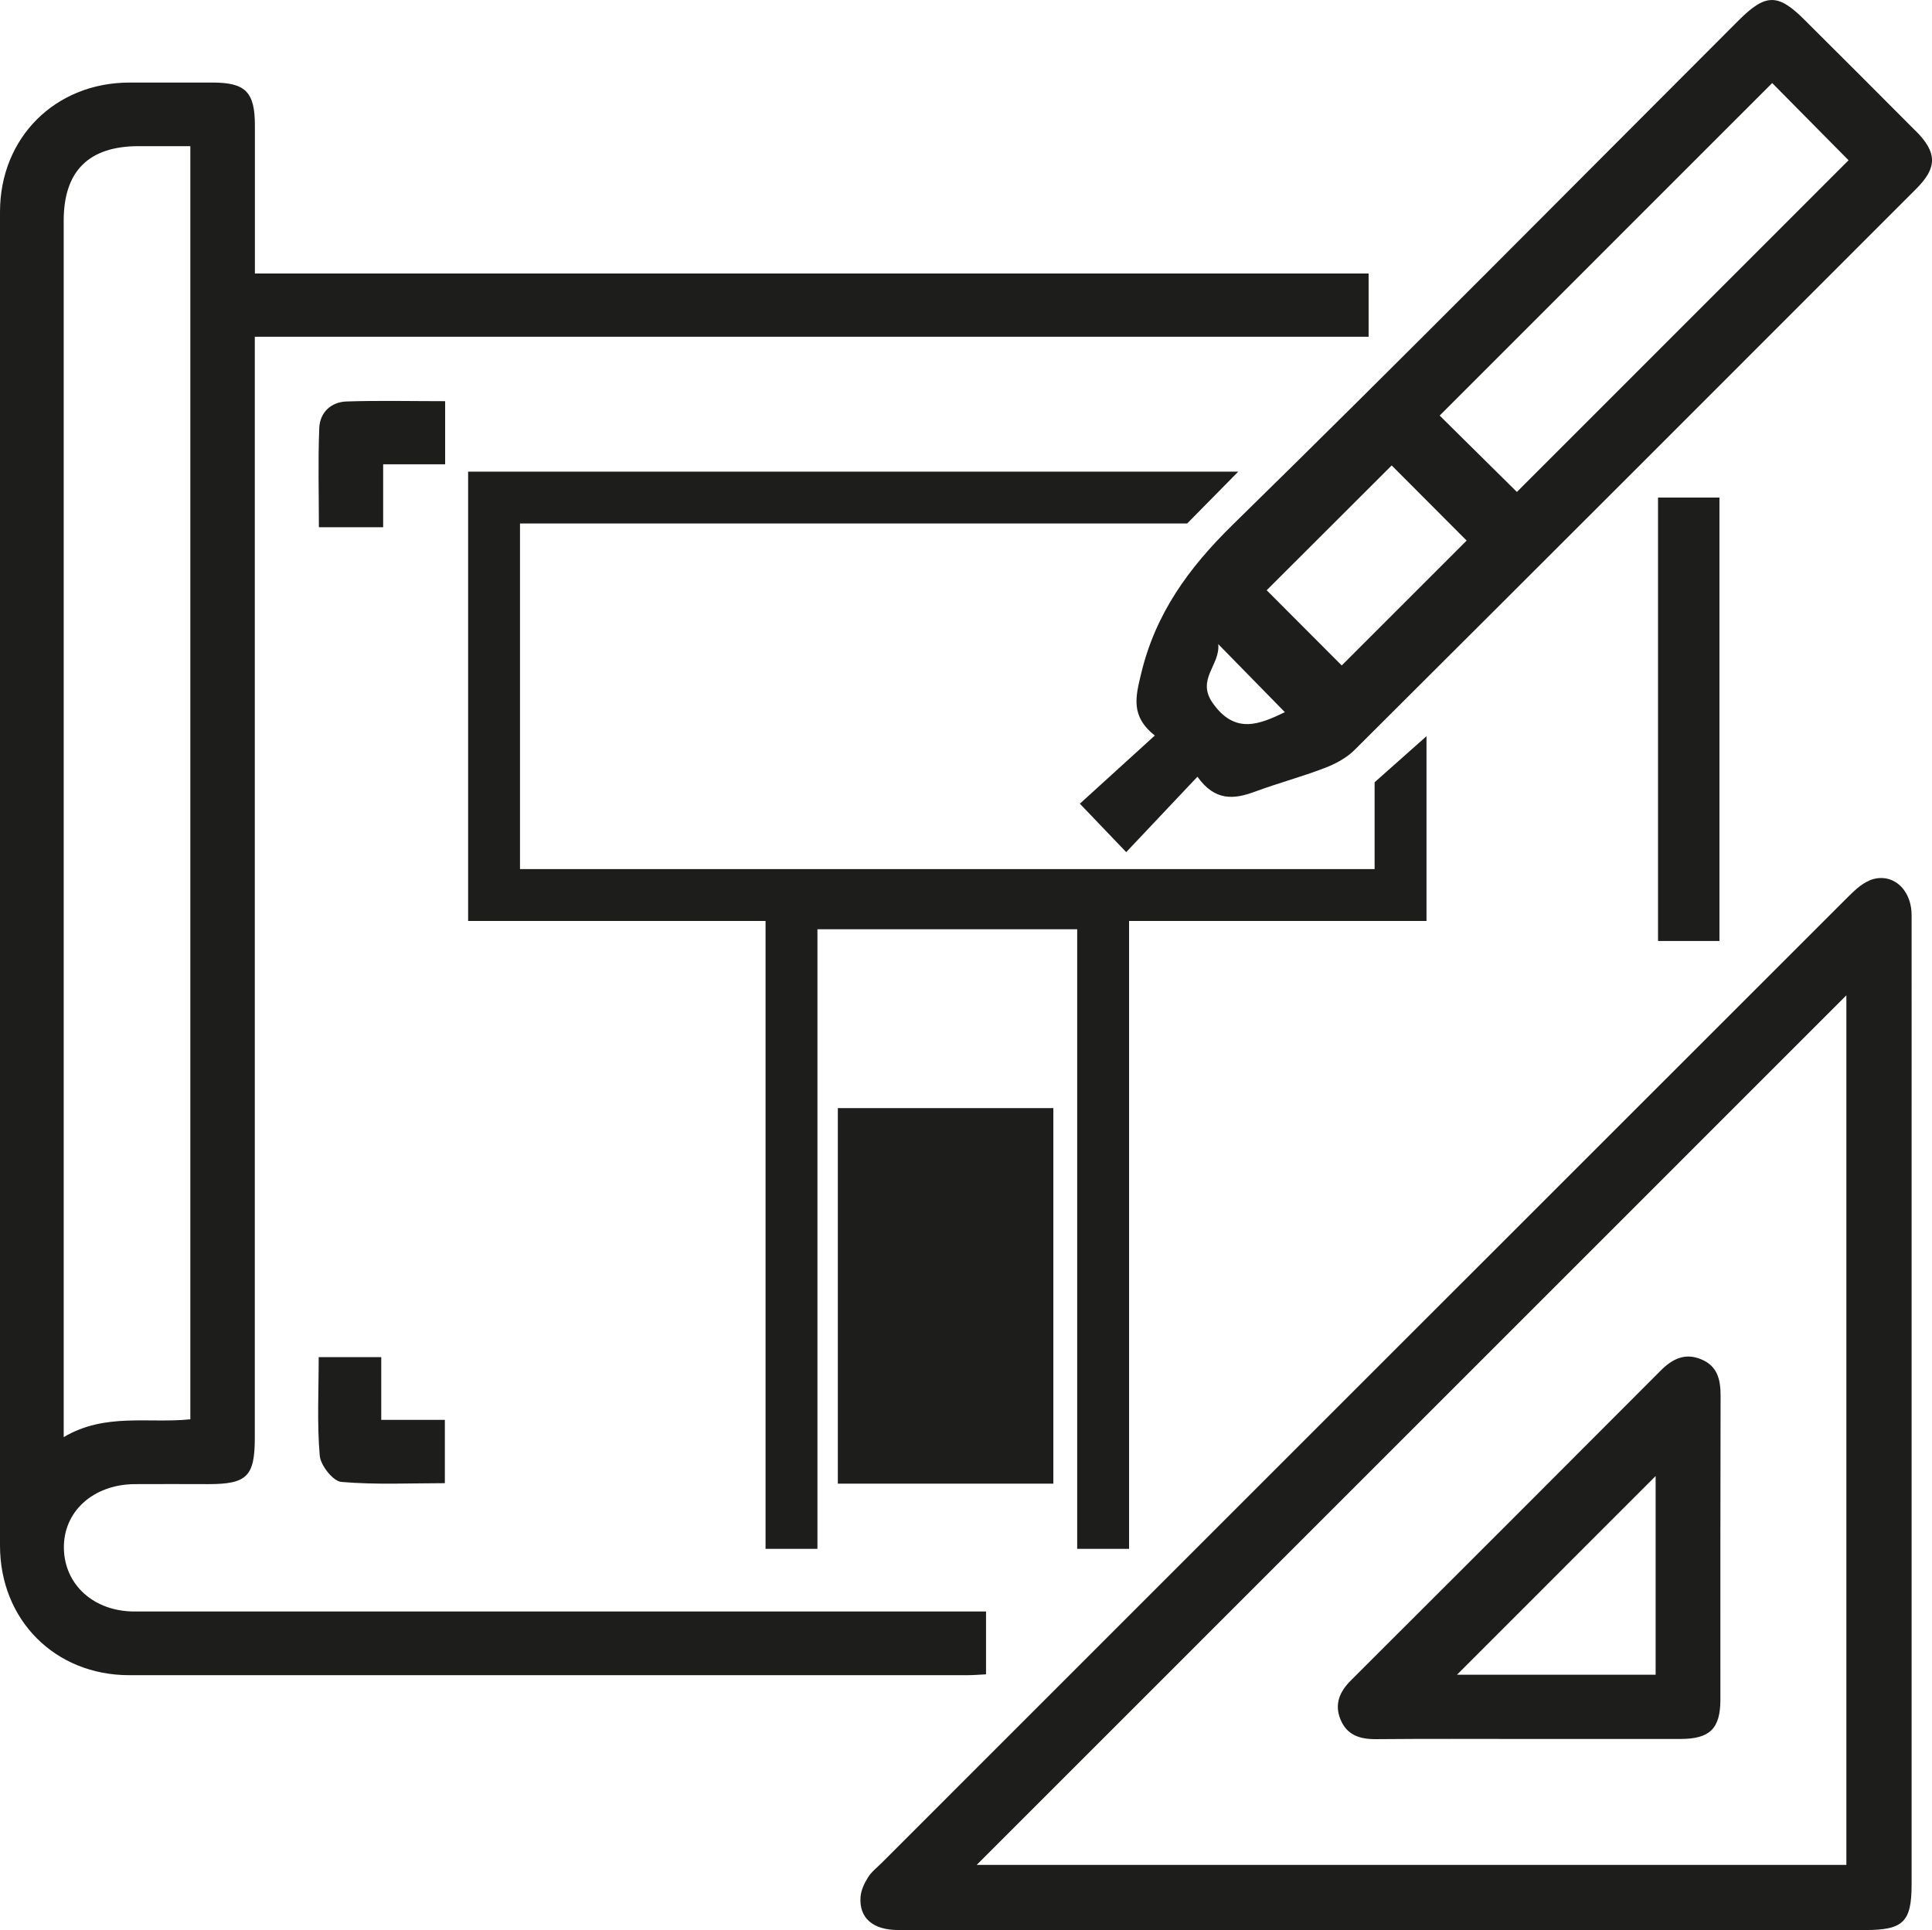
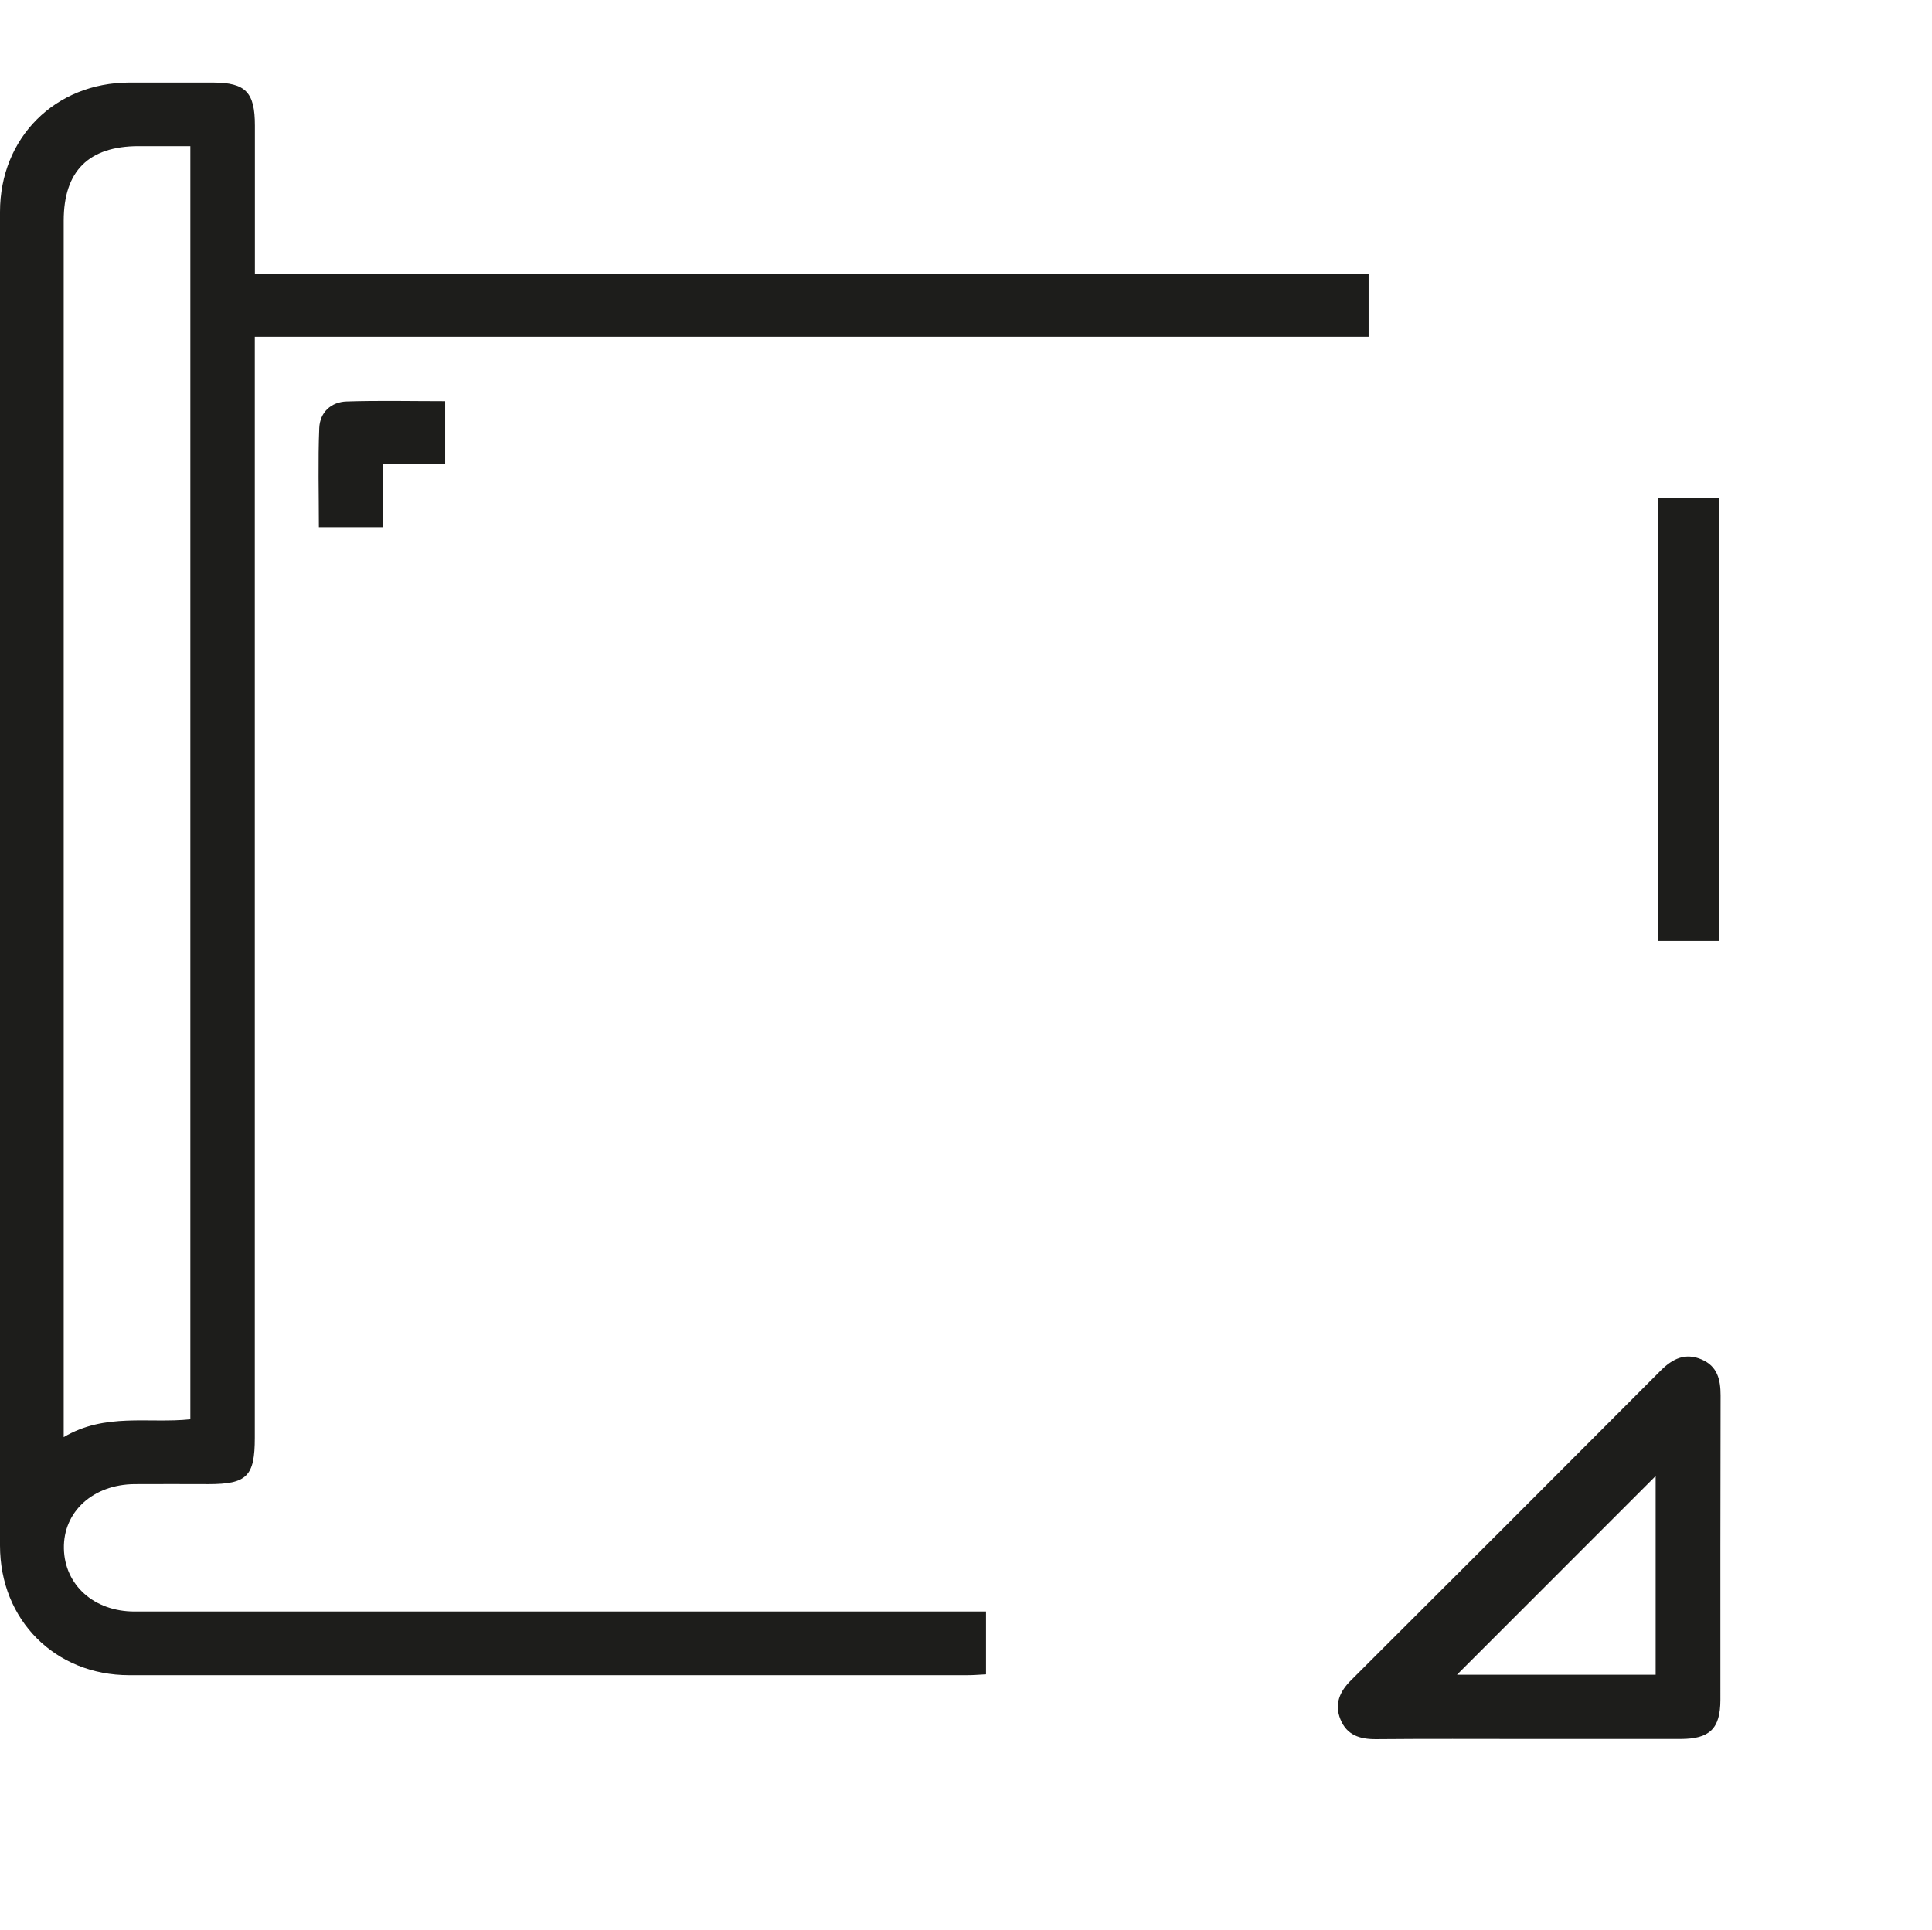
<svg xmlns="http://www.w3.org/2000/svg" id="Warstwa_1" data-name="Warstwa 1" viewBox="0 0 202.6 202.45">
  <defs>
    <style>
      .cls-1 {
        fill: #1d1d1b;
        stroke-width: 0px;
      }
    </style>
  </defs>
  <path class="cls-1" d="M103.4,175.62v-6.59c-5.87,0-11.57,0-17.27,0-24.01,0-48.01,0-72.02,0-4.26,0-7.33-2.78-7.41-6.6-.08-3.87,3.06-6.73,7.43-6.76,2.57-.02,5.15,0,7.72,0,4.05,0,4.87-.82,4.87-4.86,0-37.51,0-75.02,0-112.53v-2.96h116.8v-6.63H26.73c0-5.37,0-10.45,0-15.52,0-3.5-.97-4.5-4.39-4.51-2.92,0-5.85,0-8.77,0C5.79,8.67,0,14.44,0,22.23,0,68.85,0,115.48,0,162.11c0,7.81,5.77,13.6,13.55,13.6,29.3,0,58.59,0,87.89,0,.67,0,1.34-.06,1.96-.09ZM6.68,148.23c0-41.69,0-83.38,0-125.08,0-5.21,2.62-7.81,7.84-7.82,1.74,0,3.47,0,5.44,0v133.54c-4.38.46-8.94-.71-13.28,1.87v-2.51Z" />
-   <path class="cls-1" d="M196.04,92.36c-.92.37-1.7,1.18-2.43,1.9-33.72,33.7-67.43,67.42-101.15,101.14-.49.49-1.07.93-1.43,1.51-.39.62-.74,1.36-.79,2.07-.16,2.2,1.3,3.46,3.94,3.46,17.05,0,34.1,0,51.16,0,16.77,0,33.55,0,50.32,0,3.92,0,4.8-.87,4.8-4.74,0-25.34,0-50.68,0-76.01,0-8.56.01-17.12,0-25.69,0-2.8-2.1-4.58-4.41-3.66ZM193.62,195.61h-91.2c30.38-30.38,60.81-60.82,91.2-91.21v91.21Z" />
-   <path class="cls-1" d="M200.9,13.75c-3.87-3.9-7.77-7.78-11.66-11.66-2.8-2.8-4.08-2.79-6.94.07-17.66,17.66-35.21,35.43-53.05,52.9-4.61,4.52-8.08,9.3-9.59,15.62-.57,2.39-1.13,4.43,1.44,6.47-2.76,2.5-5.36,4.87-7.86,7.15,1.77,1.84,3.24,3.38,4.86,5.08,2.44-2.58,4.82-5.1,7.47-7.91,1.84,2.59,3.85,2.38,6.05,1.56,2.4-.89,4.89-1.55,7.28-2.47,1.13-.43,2.3-1.05,3.15-1.9,19.66-19.59,39.28-39.22,58.9-58.86,2.22-2.22,2.2-3.8-.05-6.06ZM127.17,73.74c-1.75-2.49.82-4.01.58-6.18,2.46,2.51,4.72,4.82,6.99,7.14-2.61,1.25-5.21,2.4-7.57-.96ZM140.7,69.8c-2.5-2.51-5.27-5.28-7.87-7.89,4.18-4.17,8.62-8.61,13.11-13.09,2.56,2.57,5.29,5.31,7.86,7.88-4.38,4.38-8.82,8.82-13.1,13.1ZM159.07,51.6c-2.72-2.69-5.48-5.42-8.1-8.01,11.6-11.61,23.28-23.28,34.87-34.88,2.62,2.65,5.38,5.44,8.01,8.1-11.54,11.54-23.21,23.21-34.78,34.79Z" />
  <path class="cls-1" d="M173.87,52.19v46.51h6.44v-46.51h-6.44Z" />
  <path class="cls-1" d="M46.67,42.08c-3.54,0-6.94-.08-10.32.03-1.64.05-2.8,1.15-2.87,2.78-.14,3.45-.04,6.9-.04,10.41h6.74v-6.6h6.5v-6.61Z" />
-   <path class="cls-1" d="M33.42,142.35c0,3.58-.18,6.98.11,10.34.09,1.02,1.4,2.68,2.27,2.75,3.61.31,7.27.13,10.85.13v-6.64h-6.67v-6.58h-6.56Z" />
  <path class="cls-1" d="M140.57,180.35c.67,1.65,2.03,2.08,3.72,2.07,5.36-.05,10.71-.02,16.07-.02,5.29,0,10.58,0,15.86,0,3.07,0,4.18-1.08,4.19-4.09,0-10.65-.01-21.29.02-31.94,0-1.66-.33-3.06-1.98-3.77-1.71-.74-3.05-.09-4.29,1.15-10.81,10.84-21.63,21.67-32.47,32.48-1.2,1.19-1.78,2.5-1.12,4.12ZM173.62,154.82v20.84h-20.83c6.89-6.9,13.96-13.97,20.83-20.84Z" />
-   <rect class="cls-1" x="87.86" y="116.23" width="22.6" height="39.39" />
-   <polygon class="cls-1" points="124.49 54.91 129.85 49.47 49.09 49.47 49.09 96.6 80.28 96.6 80.28 162.46 85.72 162.46 85.72 157.02 85.72 154.82 85.72 97.47 112.96 97.47 112.96 154.82 112.96 157.02 112.96 162.46 118.4 162.46 118.4 96.6 149.59 96.6 149.59 77.22 144.15 82.05 144.15 91.16 54.53 91.16 54.53 54.91 124.49 54.91" />
</svg>